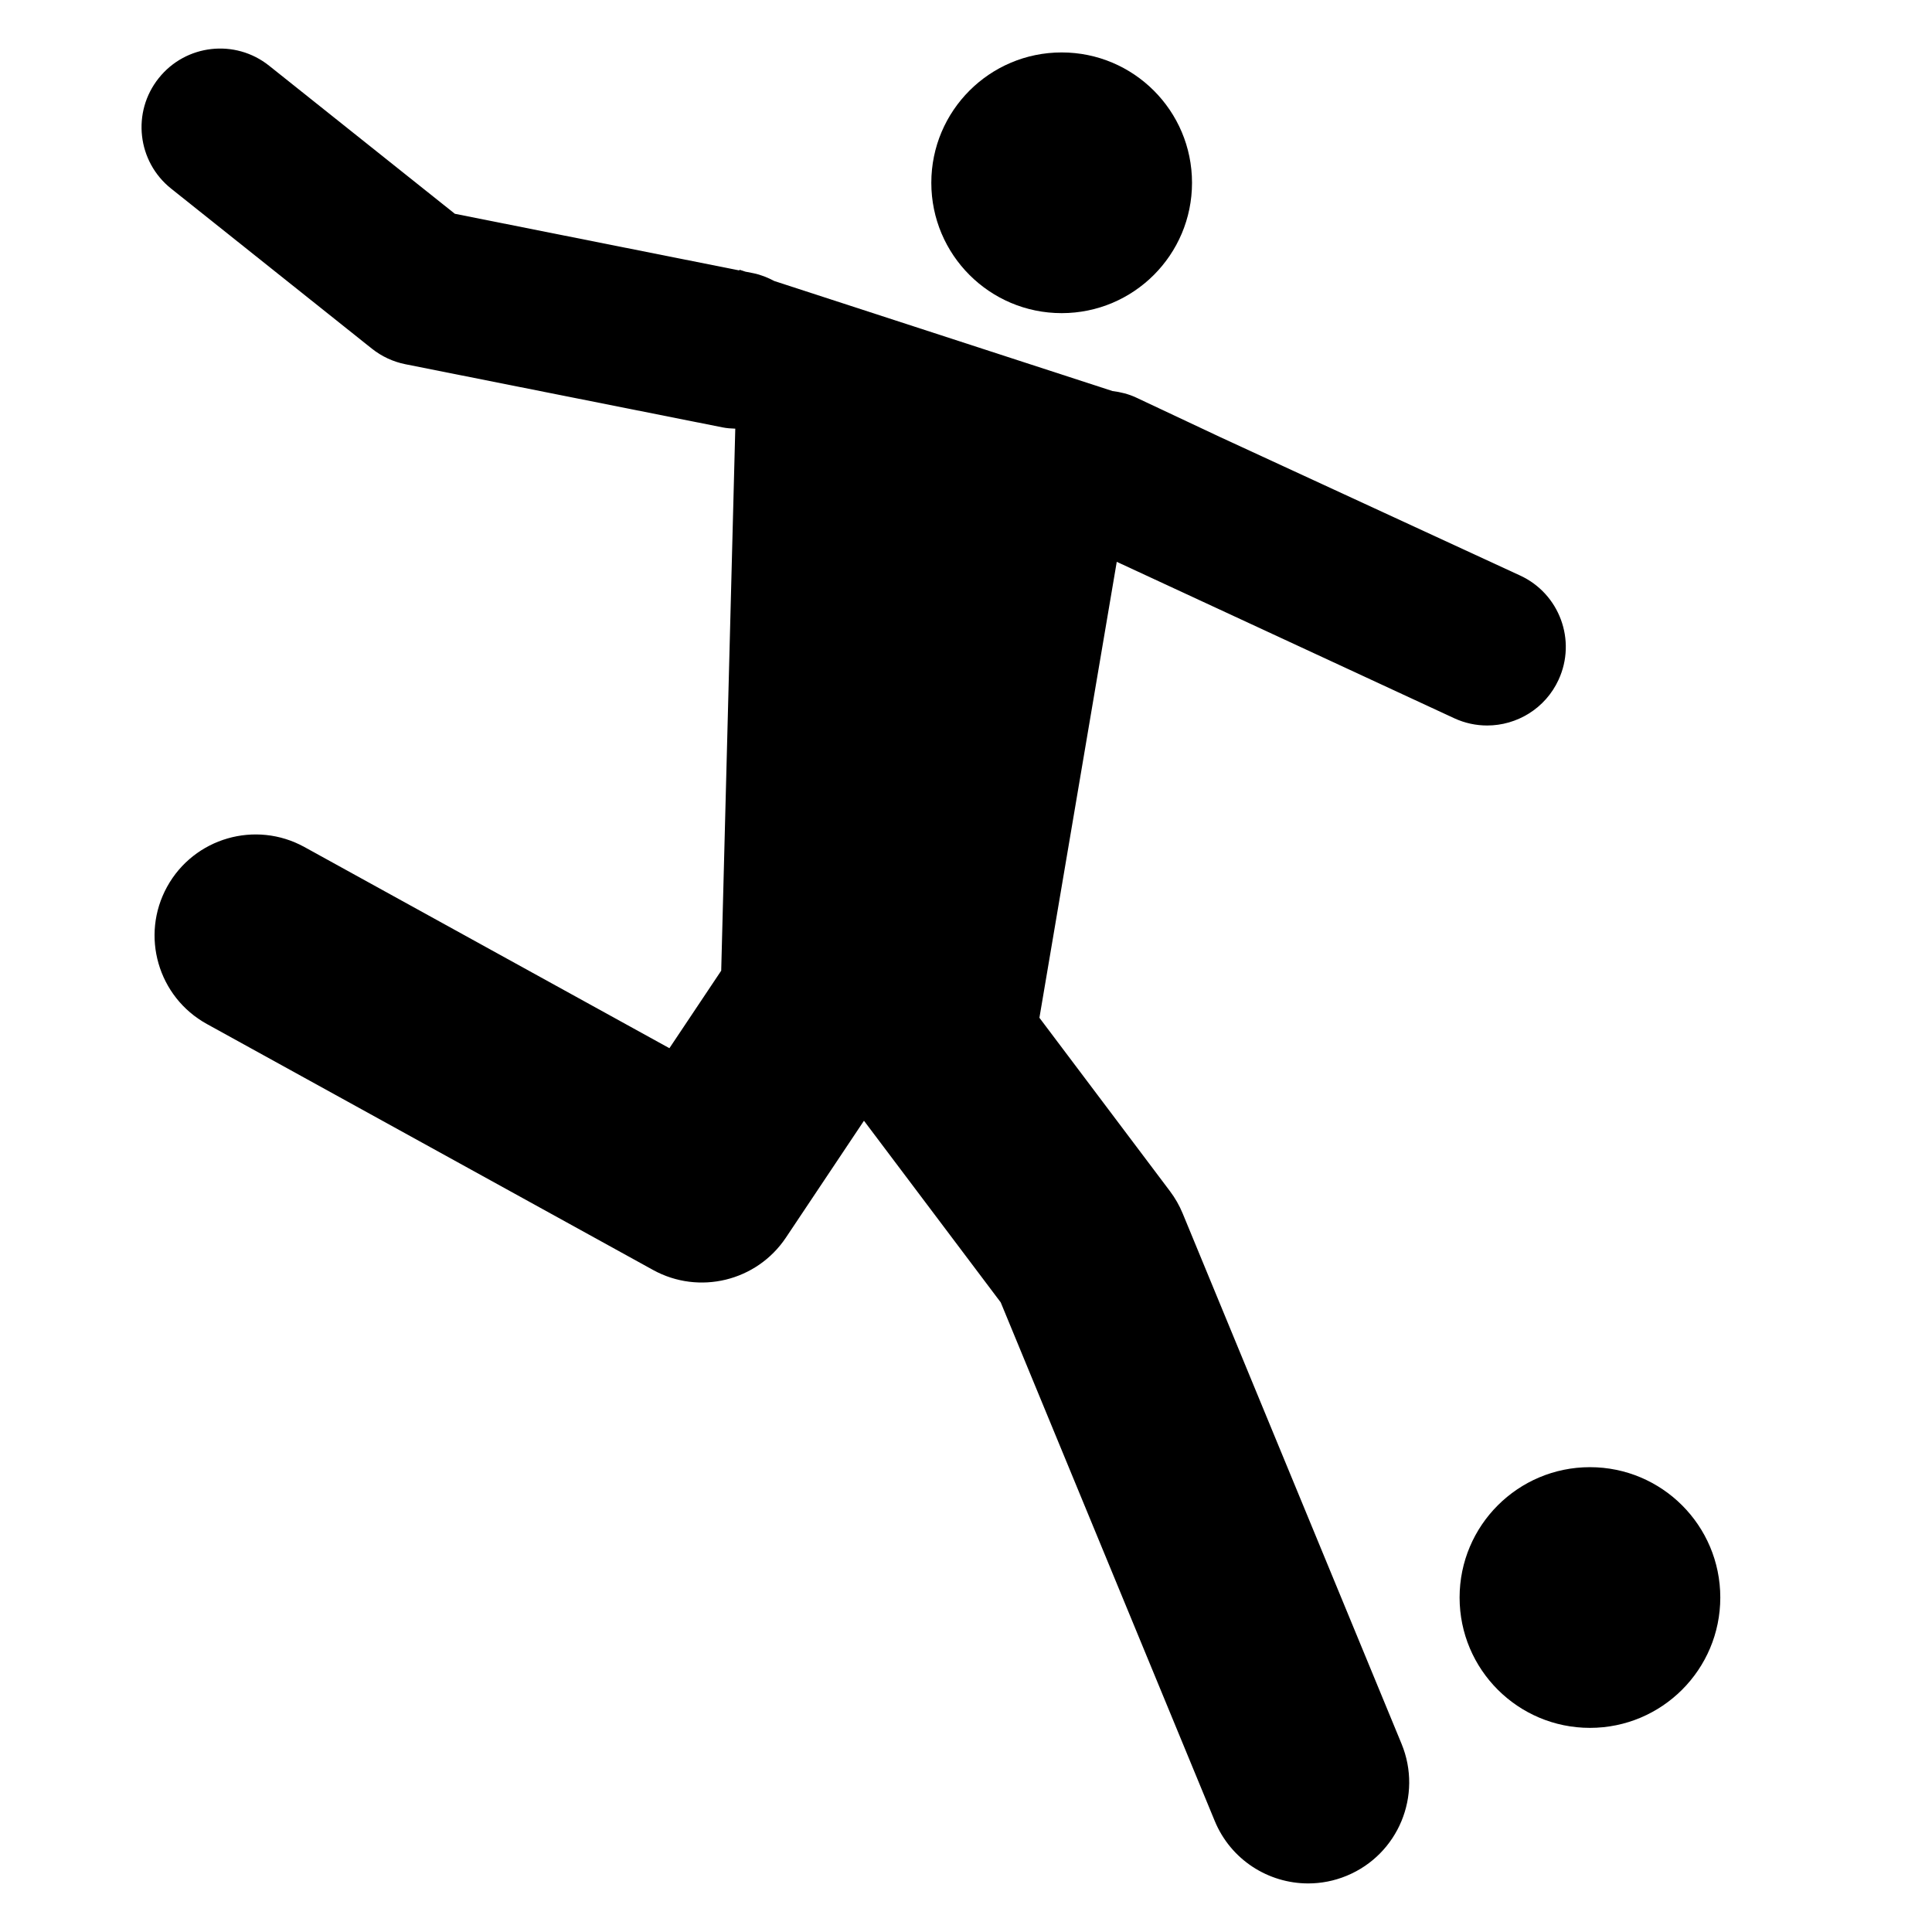
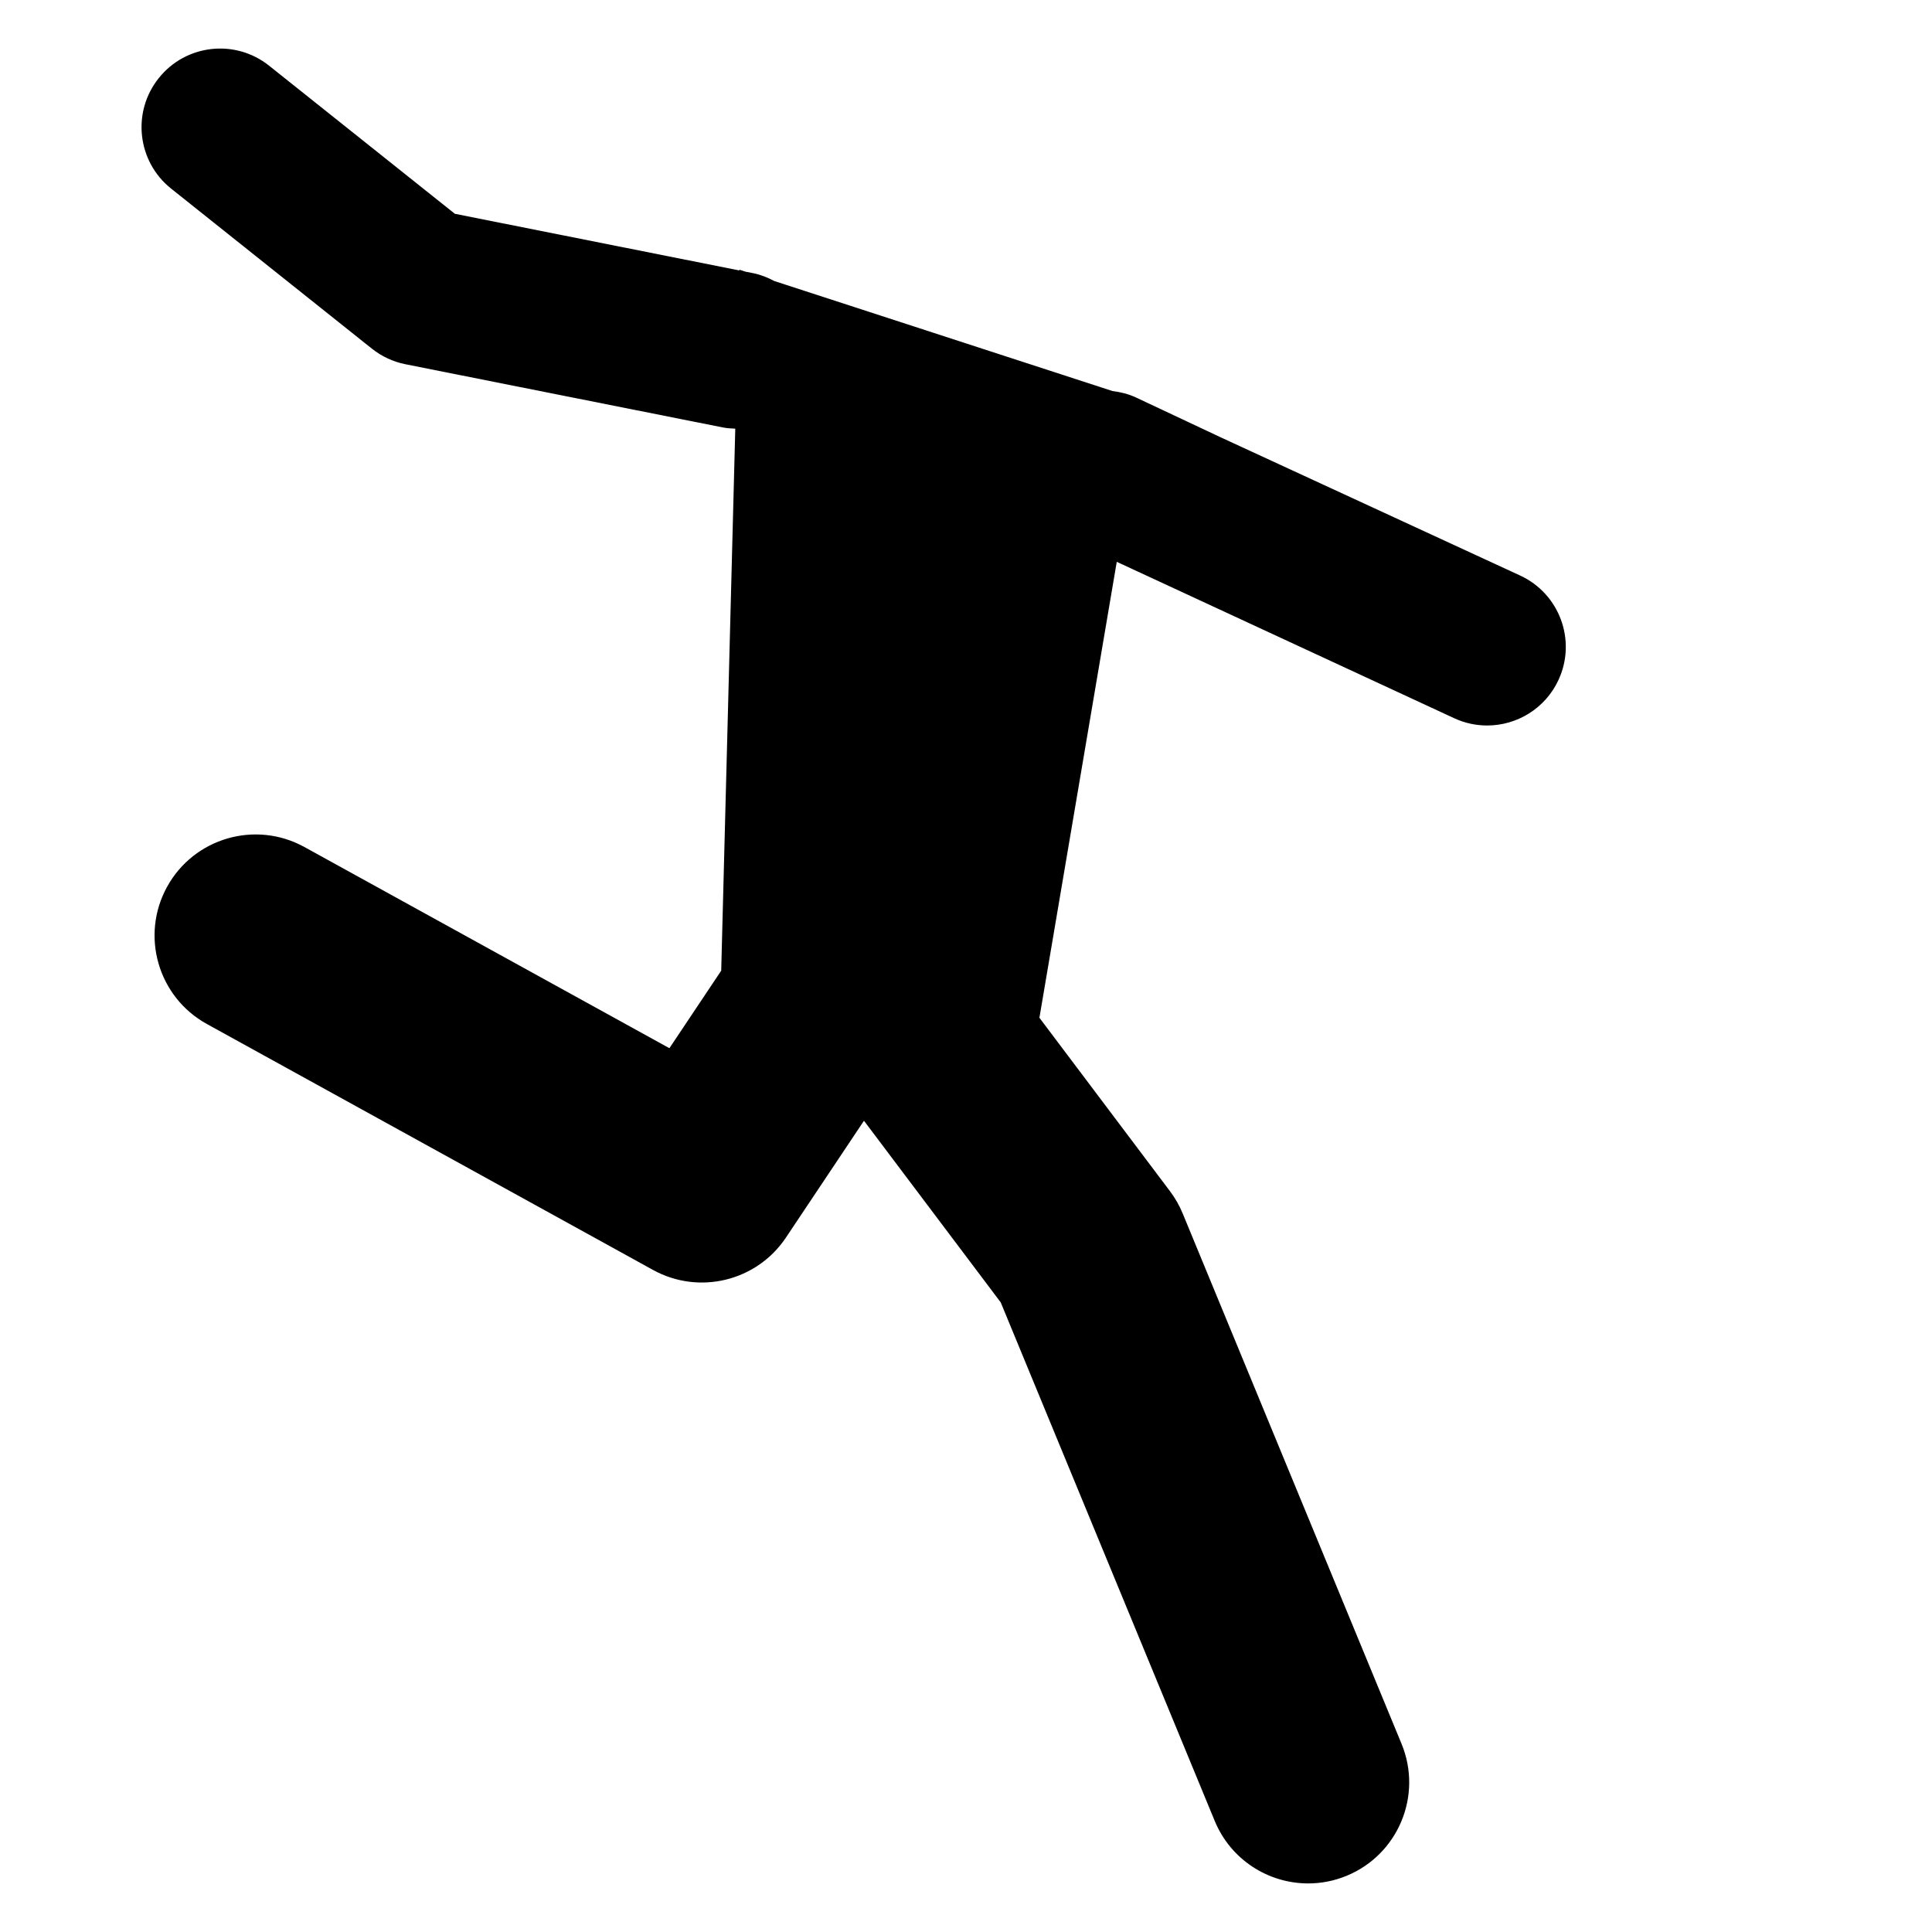
<svg xmlns="http://www.w3.org/2000/svg" version="1.1" id="Capa_1" x="0px" y="0px" width="64px" height="64px" viewBox="0 0 64 64" style="enable-background:new 0 0 64 64;" xml:space="preserve">
  <g>
-     <circle cx="35.169" cy="6.055" r="4.318" />
-     <circle cx="52.669" cy="52.92" r="4.318" />
    <path d="M22.175,34.723l-12.092-6.665c-1.618-0.891-3.654-0.303-4.547,1.316c-0.892,1.618-0.303,3.654,1.316,4.547l14.783,8.149   c1.521,0.837,3.432,0.373,4.399-1.072l2.586-3.872l4.53,6.017l7.089,17.177c0.533,1.291,1.78,2.071,3.096,2.071   c0.425,0,0.858-0.081,1.276-0.254c1.708-0.705,2.522-2.662,1.817-4.371l-7.252-17.573c-0.108-0.262-0.25-0.509-0.421-0.736   l-4.323-5.742l2.562-15.104l11.18,5.182c0.353,0.163,0.724,0.24,1.09,0.24c0.984,0,1.926-0.561,2.365-1.513   c0.603-1.305,0.033-2.852-1.273-3.455l-9.953-4.594l-2.768-1.302c-0.254-0.119-0.518-0.182-0.782-0.215L25.652,9.31   c-0.217-0.114-0.446-0.209-0.698-0.26L24.697,9l-0.203-0.066l-0.001,0.025l-9.425-1.877L8.915,2.177   C7.792,1.28,6.153,1.464,5.257,2.59C4.36,3.714,4.545,5.352,5.669,6.248l6.648,5.3c0.325,0.259,0.707,0.437,1.114,0.518   l10.506,2.092c0.141,0.028,0.281,0.037,0.42,0.042l-0.466,17.955L22.175,34.723z" />
  </g>
</svg>